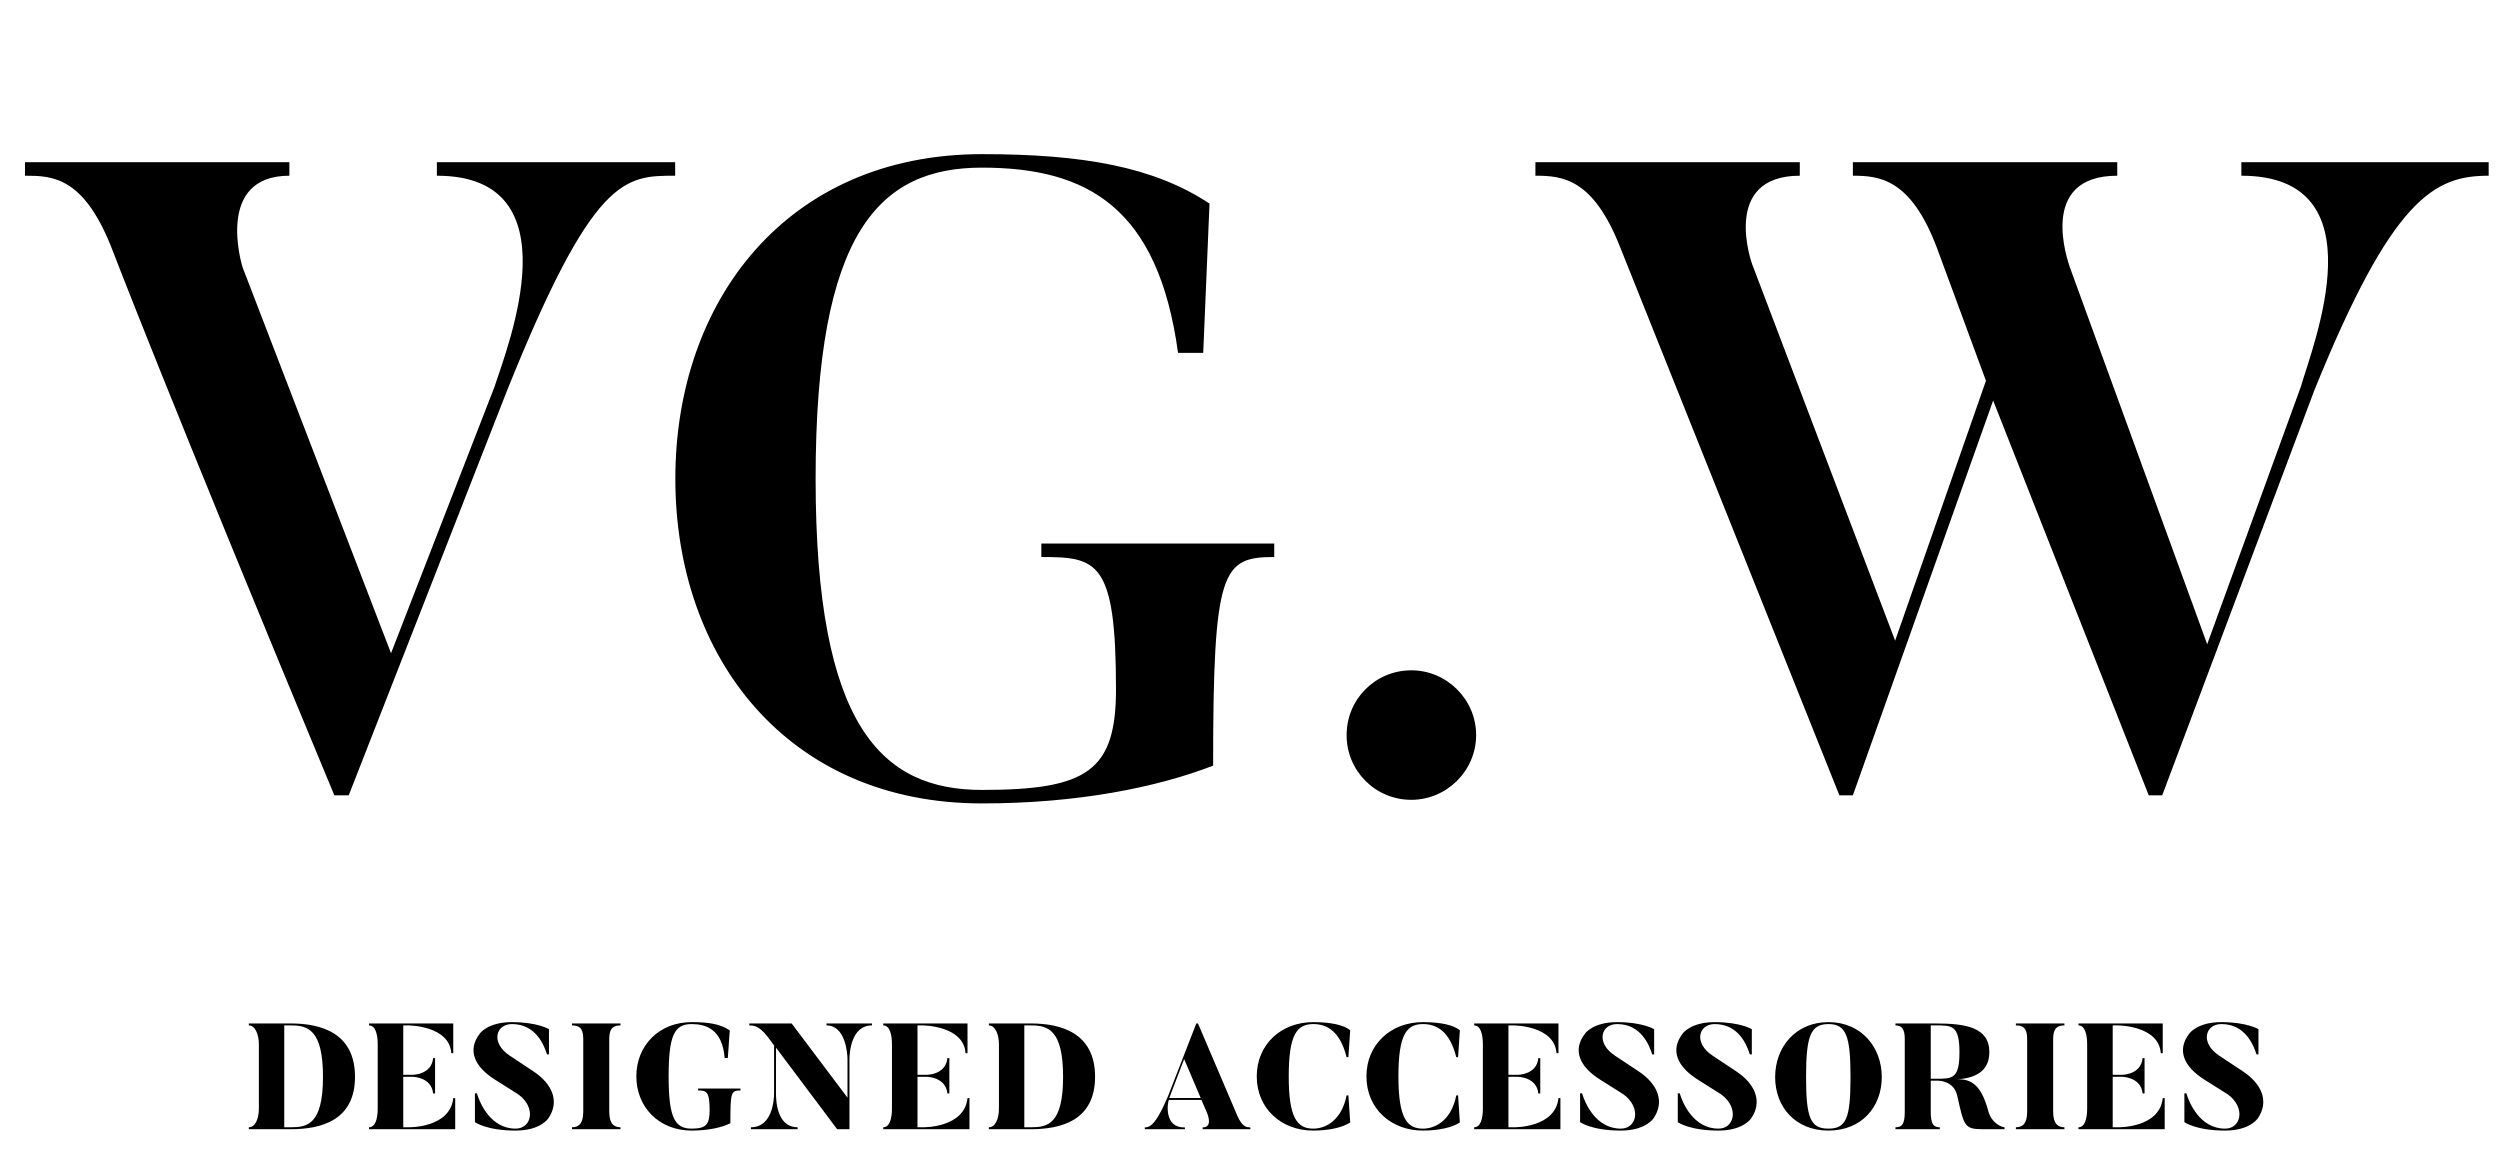
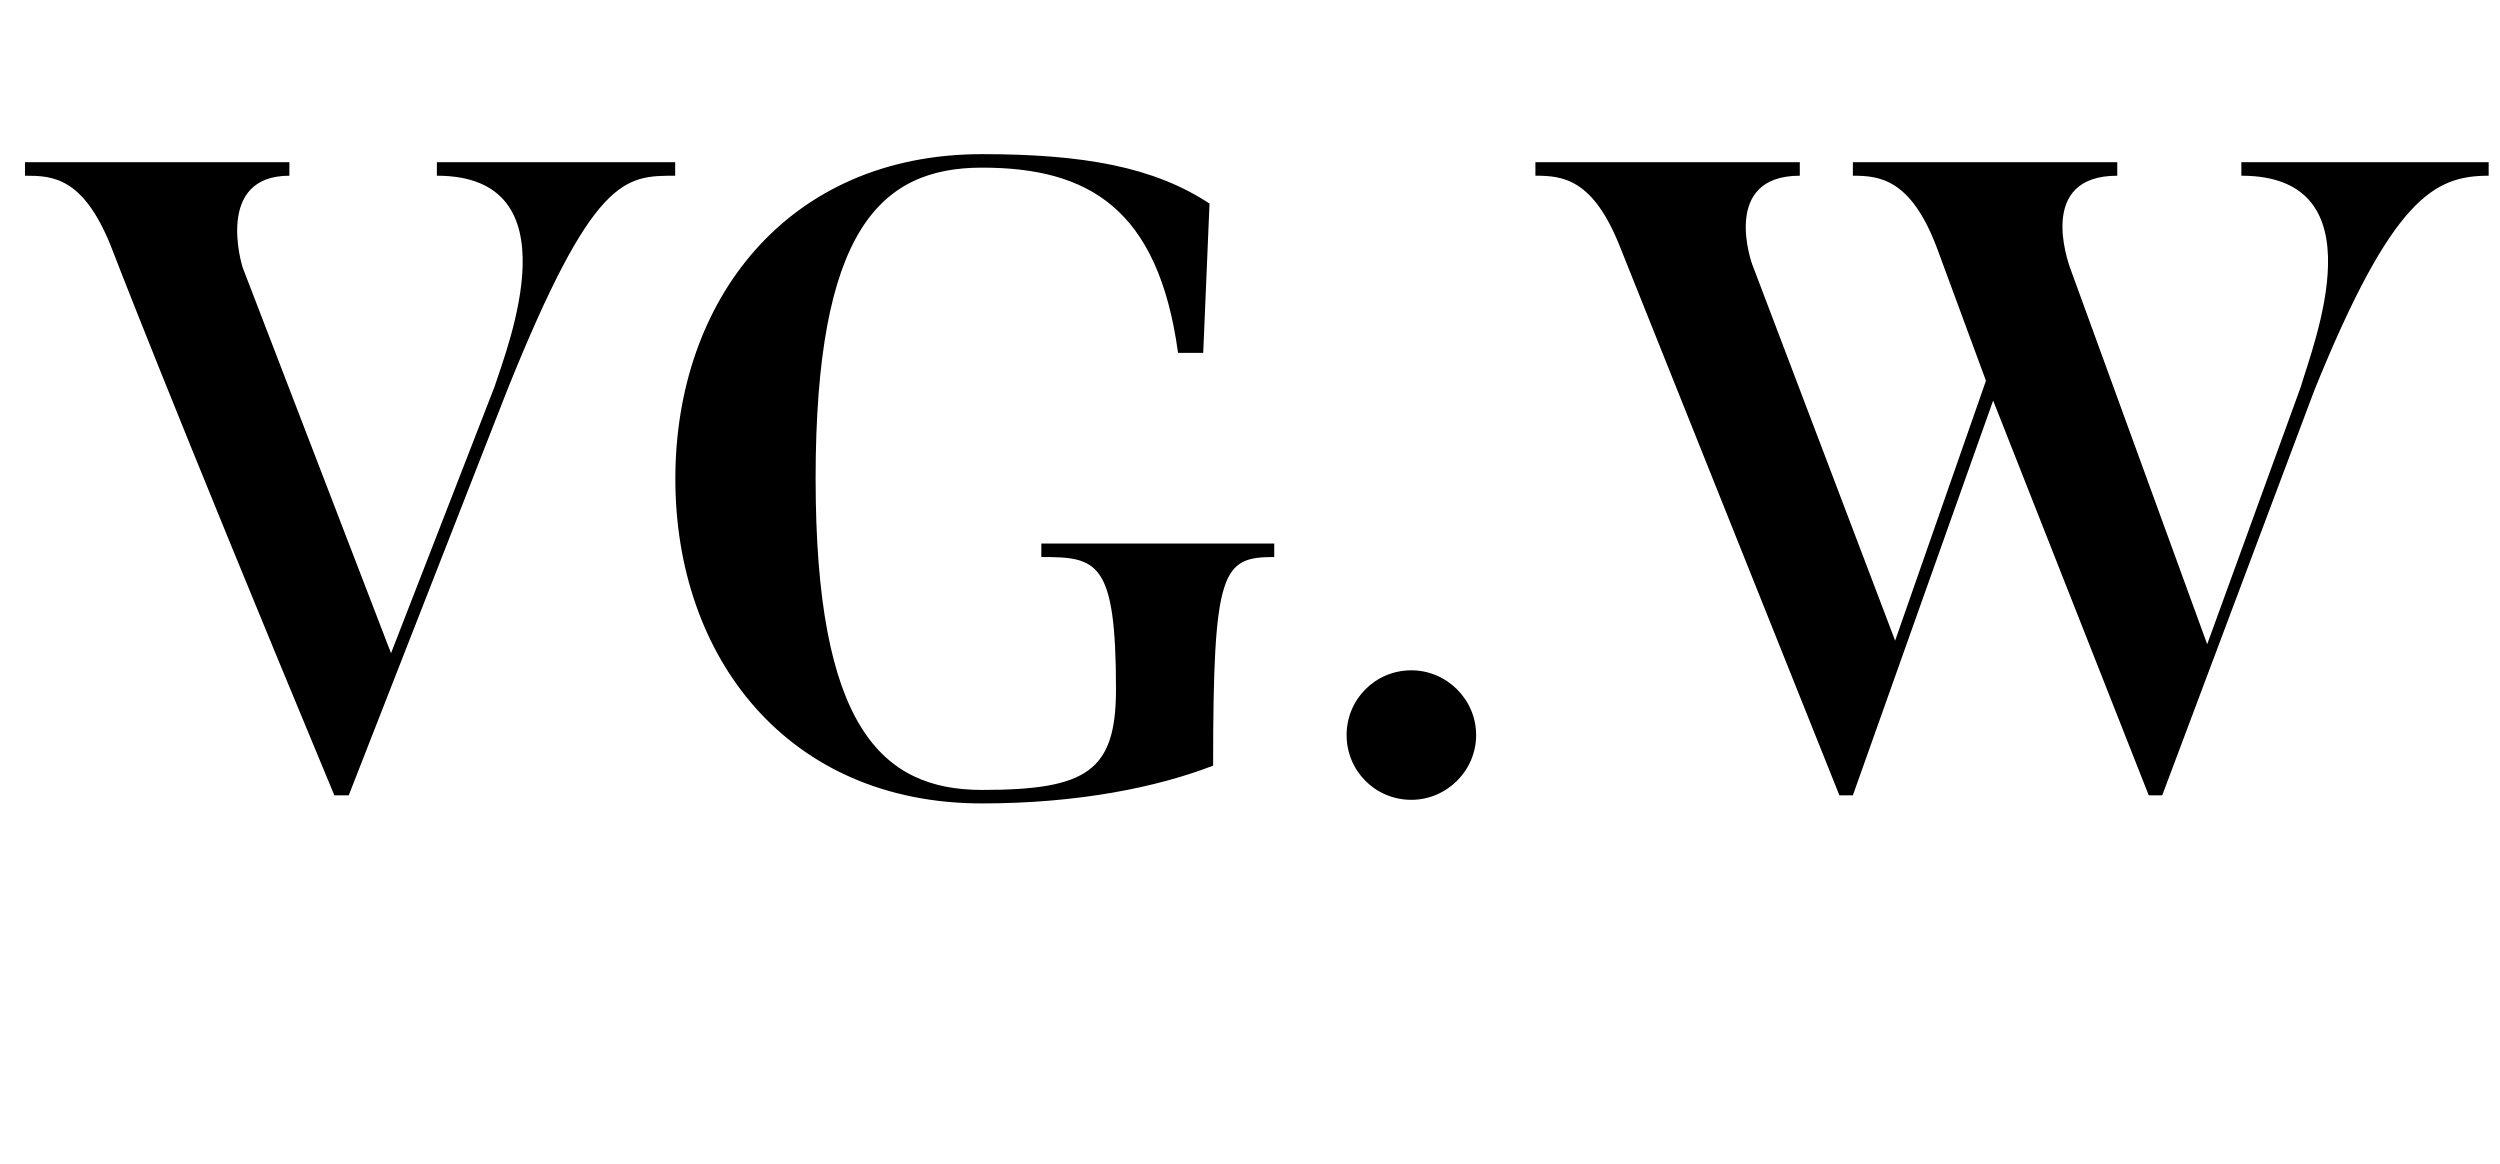
<svg xmlns="http://www.w3.org/2000/svg" width="73" height="34" viewBox="0 0 73 34" fill="none">
  <g filter="url(#filter0_d_1715_35)">
    <path d="M12.598 4.42L19.556 4.42L19.556 4.814C18.086 4.814 17.167 4.814 14.646 11.09L10.024 22.906L9.604 22.906C4.773 11.3 3.066 6.836 3.066 6.836C2.252 4.84 1.359 4.814 0.571 4.814L0.571 4.42L8.291 4.42L8.291 4.814C6.112 4.814 6.9 7.414 6.926 7.492L11.259 18.757L14.278 10.985C14.672 9.777 16.642 4.814 12.598 4.814L12.598 4.42ZM30.248 15.554L37.049 15.554L37.049 15.948C35.526 15.948 35.264 16.315 35.264 22.04C33.636 22.67 31.325 23.143 28.515 23.143C22.843 23.143 19.561 18.889 19.561 13.663C19.561 8.438 22.843 4.184 28.515 4.184C31.456 4.184 33.531 4.551 35.159 5.628L34.975 9.987L34.24 9.987C33.662 5.759 31.614 4.578 28.515 4.578C25.522 4.578 23.657 6.442 23.657 13.663C23.657 20.884 25.574 22.749 28.515 22.749C31.587 22.749 32.428 22.197 32.428 19.808C32.428 16.053 31.876 15.948 30.248 15.948L30.248 15.554ZM41.053 23.038C40.003 23.038 39.162 22.197 39.162 21.147C39.162 20.097 40.003 19.256 41.053 19.256C42.077 19.256 42.944 20.097 42.944 21.147C42.944 22.197 42.077 23.038 41.053 23.038ZM65.289 4.42L72.51 4.42L72.51 4.814C70.934 4.814 69.7 5.444 67.416 11.09L62.978 22.906L62.584 22.906L58.041 11.379L53.945 22.906L53.551 22.906L47.144 6.888C46.356 4.893 45.463 4.814 44.675 4.814L44.675 4.42L52.395 4.42L52.395 4.814C50.085 4.814 50.978 7.361 51.03 7.466L55.179 18.39L57.831 10.801L56.387 6.888C55.625 4.893 54.706 4.814 53.945 4.814L53.945 4.42L61.665 4.42L61.665 4.814C59.302 4.814 60.247 7.361 60.273 7.466L64.291 18.495L67.022 10.985C67.389 9.724 69.359 4.814 65.289 4.814L65.289 4.42Z" fill="black" />
-     <path d="M9.272 31.125C9.272 29.739 8.821 29.625 8.334 29.625L8.141 29.625L8.141 32.599L8.334 32.599C8.808 32.599 9.272 32.525 9.272 31.125ZM10.207 31.125C10.207 32.406 9.207 32.656 8.334 32.656L7.106 32.656L7.106 32.599C7.294 32.599 7.4 32.354 7.4 32.055L7.4 30.174C7.4 29.902 7.299 29.625 7.106 29.625L7.106 29.568L8.334 29.568C9.207 29.568 10.207 29.84 10.207 31.125ZM13.076 31.748L13.133 31.748L13.133 32.656L10.616 32.656L10.616 32.599C10.8 32.599 10.87 32.354 10.87 32.055L10.87 30.174C10.87 29.902 10.809 29.625 10.616 29.625L10.616 29.568L13.076 29.568L13.076 30.437L13.019 30.437C12.966 29.63 11.774 29.625 11.774 29.625L11.616 29.625L11.616 31.068L11.874 31.068C11.874 31.068 12.44 31.077 12.488 30.581L12.545 30.581L12.545 31.612L12.488 31.612C12.44 31.121 11.874 31.125 11.874 31.125L11.616 31.125L11.616 32.599L11.774 32.599C11.774 32.599 12.984 32.626 13.076 31.748ZM15.854 32.336C15.854 32.336 15.63 32.696 14.897 32.696C14.046 32.696 13.709 32.45 13.709 32.45L13.709 31.608L13.766 31.608C13.849 31.889 14.165 32.639 14.897 32.639C15.367 32.639 15.507 32.029 14.976 31.639L14.301 31.213C13.678 30.823 13.485 30.336 13.853 29.862C13.853 29.862 14.081 29.529 14.788 29.529C15.538 29.529 15.871 29.735 15.871 29.735L15.871 30.472L15.814 30.472C15.726 30.2 15.489 29.586 14.788 29.586C14.314 29.586 14.16 30.139 14.731 30.511L15.406 30.959C15.985 31.34 16.183 31.858 15.854 32.336ZM16.543 29.568L17.959 29.568L17.959 29.625C17.771 29.625 17.631 29.687 17.631 30.016L17.631 32.143C17.631 32.503 17.775 32.599 17.959 32.599L17.959 32.656L16.543 32.656L16.543 32.599C16.731 32.599 16.872 32.503 16.872 32.143L16.872 30.016C16.872 29.687 16.736 29.625 16.543 29.625L16.543 29.568ZM20.225 31.468L21.462 31.468L21.462 31.525C21.185 31.525 21.168 31.577 21.168 32.481C20.922 32.608 20.505 32.696 20.036 32.696C19.089 32.696 18.422 32.016 18.422 31.112C18.422 30.209 19.089 29.529 20.036 29.529C20.562 29.529 20.878 29.59 21.15 29.77L21.093 30.577L21.001 30.577C20.935 29.726 20.44 29.586 20.036 29.586C19.536 29.586 19.365 29.906 19.365 31.112C19.365 32.319 19.545 32.639 20.036 32.639C20.462 32.639 20.562 32.52 20.562 32.095C20.562 31.555 20.47 31.525 20.225 31.525L20.225 31.468ZM24.645 32.656L24.286 32.656L22.5 30.274L22.5 31.604C22.5 31.779 22.509 32.599 23.132 32.599L23.132 32.656L21.768 32.656L21.768 32.599C22.404 32.599 22.444 31.779 22.444 31.604L22.444 30.209L22.255 29.954C21.983 29.608 21.834 29.634 21.72 29.625L21.72 29.568L22.957 29.568L24.588 31.735L24.588 30.617C24.588 30.415 24.518 29.621 23.974 29.625L23.974 29.568L25.303 29.568L25.303 29.625C24.698 29.621 24.645 30.415 24.645 30.617L24.645 32.656ZM28.092 31.748L28.149 31.748L28.149 32.656L25.632 32.656L25.632 32.599C25.816 32.599 25.886 32.354 25.886 32.055L25.886 30.174C25.886 29.902 25.825 29.625 25.632 29.625L25.632 29.568L28.092 29.568L28.092 30.437L28.035 30.437C27.983 29.63 26.79 29.625 26.79 29.625L26.632 29.625L26.632 31.068L26.89 31.068C26.89 31.068 27.456 31.077 27.505 30.581L27.562 30.581L27.562 31.612L27.505 31.612C27.456 31.121 26.89 31.125 26.89 31.125L26.632 31.125L26.632 32.599L26.79 32.599C26.79 32.599 28 32.626 28.092 31.748ZM30.883 31.125C30.883 29.739 30.431 29.625 29.944 29.625L29.751 29.625L29.751 32.599L29.944 32.599C30.418 32.599 30.883 32.525 30.883 31.125ZM31.817 31.125C31.817 32.406 30.817 32.656 29.944 32.656L28.716 32.656L28.716 32.599C28.905 32.599 29.01 32.354 29.01 32.055L29.01 30.174C29.01 29.902 28.909 29.625 28.716 29.625L28.716 29.568L29.944 29.568C30.817 29.568 31.817 29.84 31.817 31.125ZM34.901 31.744L34.418 30.608L33.984 31.744L34.901 31.744ZM36.352 32.604L36.352 32.656L34.958 32.656L34.958 32.604C35.304 32.604 35.058 32.112 35.058 32.112L34.922 31.801L33.971 31.801C33.927 31.902 33.83 32.621 34.44 32.604L34.44 32.656L33.269 32.656L33.269 32.604C33.392 32.595 33.567 32.595 33.949 31.687L34.773 29.568L34.822 29.568C35.914 32.13 35.971 32.261 35.971 32.261C36.124 32.612 36.252 32.595 36.352 32.604ZM39.161 31.669L39.214 31.669L39.267 32.459C39.047 32.604 38.652 32.696 38.188 32.696C37.249 32.696 36.538 32.047 36.538 31.112C36.538 30.182 37.249 29.529 38.188 29.529C38.696 29.529 39.078 29.612 39.267 29.766L39.214 30.551L39.161 30.551C38.973 29.801 38.595 29.586 38.188 29.586C37.701 29.586 37.472 29.91 37.472 31.112C37.472 32.319 37.714 32.639 38.188 32.639C38.6 32.639 39.03 32.345 39.161 31.669ZM42.364 31.669L42.417 31.669L42.469 32.459C42.25 32.604 41.855 32.696 41.39 32.696C40.452 32.696 39.741 32.047 39.741 31.112C39.741 30.182 40.452 29.529 41.39 29.529C41.899 29.529 42.281 29.612 42.469 29.766L42.417 30.551L42.364 30.551C42.175 29.801 41.798 29.586 41.39 29.586C40.904 29.586 40.675 29.91 40.675 31.112C40.675 32.319 40.917 32.639 41.39 32.639C41.803 32.639 42.233 32.345 42.364 31.669ZM45.348 31.748L45.405 31.748L45.405 32.656L42.887 32.656L42.887 32.599C43.071 32.599 43.141 32.354 43.141 32.055L43.141 30.174C43.141 29.902 43.08 29.625 42.887 29.625L42.887 29.568L45.348 29.568L45.348 30.437L45.291 30.437C45.238 29.63 44.045 29.625 44.045 29.625L43.887 29.625L43.887 31.068L44.146 31.068C44.146 31.068 44.712 31.077 44.76 30.581L44.817 30.581L44.817 31.612L44.76 31.612C44.712 31.121 44.146 31.125 44.146 31.125L43.887 31.125L43.887 32.599L44.045 32.599C44.045 32.599 45.255 32.626 45.348 31.748ZM48.125 32.336C48.125 32.336 47.901 32.696 47.169 32.696C46.318 32.696 45.98 32.45 45.98 32.45L45.98 31.608L46.037 31.608C46.12 31.889 46.436 32.639 47.169 32.639C47.638 32.639 47.778 32.029 47.248 31.639L46.572 31.213C45.949 30.823 45.756 30.336 46.125 29.862C46.125 29.862 46.353 29.529 47.059 29.529C47.809 29.529 48.142 29.735 48.142 29.735L48.142 30.472L48.086 30.472C47.998 30.2 47.761 29.586 47.059 29.586C46.585 29.586 46.432 30.139 47.002 30.511L47.678 30.959C48.257 31.34 48.454 31.858 48.125 32.336ZM50.977 32.336C50.977 32.336 50.753 32.696 50.02 32.696C49.169 32.696 48.832 32.45 48.832 32.45L48.832 31.608L48.889 31.608C48.972 31.889 49.288 32.639 50.02 32.639C50.49 32.639 50.63 32.029 50.099 31.639L49.424 31.213C48.801 30.823 48.608 30.336 48.976 29.862C48.976 29.862 49.205 29.529 49.911 29.529C50.661 29.529 50.994 29.735 50.994 29.735L50.994 30.472L50.937 30.472C50.849 30.2 50.612 29.586 49.911 29.586C49.437 29.586 49.283 30.139 49.854 30.511L50.529 30.959C51.108 31.34 51.306 31.858 50.977 32.336ZM53.876 31.134C53.876 29.932 53.749 29.586 53.232 29.586C52.71 29.586 52.578 29.932 52.578 31.134C52.578 32.34 52.71 32.639 53.232 32.639C53.749 32.639 53.876 32.34 53.876 31.134ZM54.789 31.134C54.789 32.007 54.197 32.696 53.232 32.696C52.267 32.696 51.675 32.007 51.675 31.134C51.675 30.266 52.267 29.529 53.232 29.529C54.197 29.529 54.789 30.266 54.789 31.134ZM57.057 30.406C57.057 29.608 56.824 29.625 56.355 29.625L56.219 29.625L56.219 31.183L56.355 31.183C56.855 31.183 57.057 31.187 57.057 30.406ZM58.373 32.599L58.373 32.656L57.737 32.656C57.188 32.656 57.193 32.555 56.991 31.674C56.89 31.226 56.425 31.239 56.425 31.239L56.219 31.239L56.219 32.143C56.219 32.507 56.298 32.599 56.482 32.599L56.482 32.656L55.188 32.656L55.188 32.599C55.377 32.599 55.46 32.516 55.46 32.143L55.46 30.016C55.46 29.744 55.381 29.625 55.188 29.625L55.188 29.568L56.355 29.568C57.228 29.568 57.93 29.674 57.93 30.406C57.93 31.003 57.46 31.169 56.987 31.2C57.381 31.187 57.688 31.336 57.899 32.126C57.987 32.459 58.259 32.59 58.373 32.599ZM58.705 29.568L60.122 29.568L60.122 29.625C59.934 29.625 59.793 29.687 59.793 30.016L59.793 32.143C59.793 32.503 59.938 32.599 60.122 32.599L60.122 32.656L58.705 32.656L58.705 32.599C58.894 32.599 59.034 32.503 59.034 32.143L59.034 30.016C59.034 29.687 58.898 29.625 58.705 29.625L58.705 29.568ZM62.993 31.748L63.05 31.748L63.05 32.656L60.532 32.656L60.532 32.599C60.716 32.599 60.786 32.354 60.786 32.055L60.786 30.174C60.786 29.902 60.725 29.625 60.532 29.625L60.532 29.568L62.993 29.568L62.993 30.437L62.936 30.437C62.883 29.63 61.69 29.625 61.69 29.625L61.532 29.625L61.532 31.068L61.791 31.068C61.791 31.068 62.357 31.077 62.405 30.581L62.462 30.581L62.462 31.612L62.405 31.612C62.357 31.121 61.791 31.125 61.791 31.125L61.532 31.125L61.532 32.599L61.69 32.599C61.69 32.599 62.901 32.626 62.993 31.748ZM65.77 32.336C65.77 32.336 65.546 32.696 64.814 32.696C63.963 32.696 63.625 32.45 63.625 32.45L63.625 31.608L63.682 31.608C63.766 31.889 64.081 32.639 64.814 32.639C65.283 32.639 65.424 32.029 64.893 31.639L64.217 31.213C63.594 30.823 63.401 30.336 63.77 29.862C63.77 29.862 63.998 29.529 64.704 29.529C65.454 29.529 65.788 29.735 65.788 29.735L65.788 30.472L65.731 30.472C65.643 30.2 65.406 29.586 64.704 29.586C64.23 29.586 64.077 30.139 64.647 30.511L65.323 30.959C65.902 31.34 66.099 31.858 65.77 32.336Z" fill="black" />
  </g>
  <defs>
    <filter id="filter0_d_1715_35" x="0.412" y="4.188" width="72.574" height="29.143" filterUnits="userSpaceOnUse" color-interpolation-filters="sRGB">
      <feFlood flood-opacity="0" result="BackgroundImageFix" />
      <feColorMatrix in="SourceAlpha" type="matrix" values="0 0 0 0 0 0 0 0 0 0 0 0 0 0 0 0 0 0 127 0" result="hardAlpha" />
      <feOffset dx="0.159" dy="0.317" />
      <feGaussianBlur stdDeviation="0.159" />
      <feComposite in2="hardAlpha" operator="out" />
      <feColorMatrix type="matrix" values="0 0 0 0 0 0 0 0 0 0 0 0 0 0 0 0 0 0 0.25 0" />
      <feBlend mode="normal" in2="BackgroundImageFix" result="effect1_dropShadow_1715_35" />
      <feBlend mode="normal" in="SourceGraphic" in2="effect1_dropShadow_1715_35" result="shape" />
    </filter>
  </defs>
</svg>